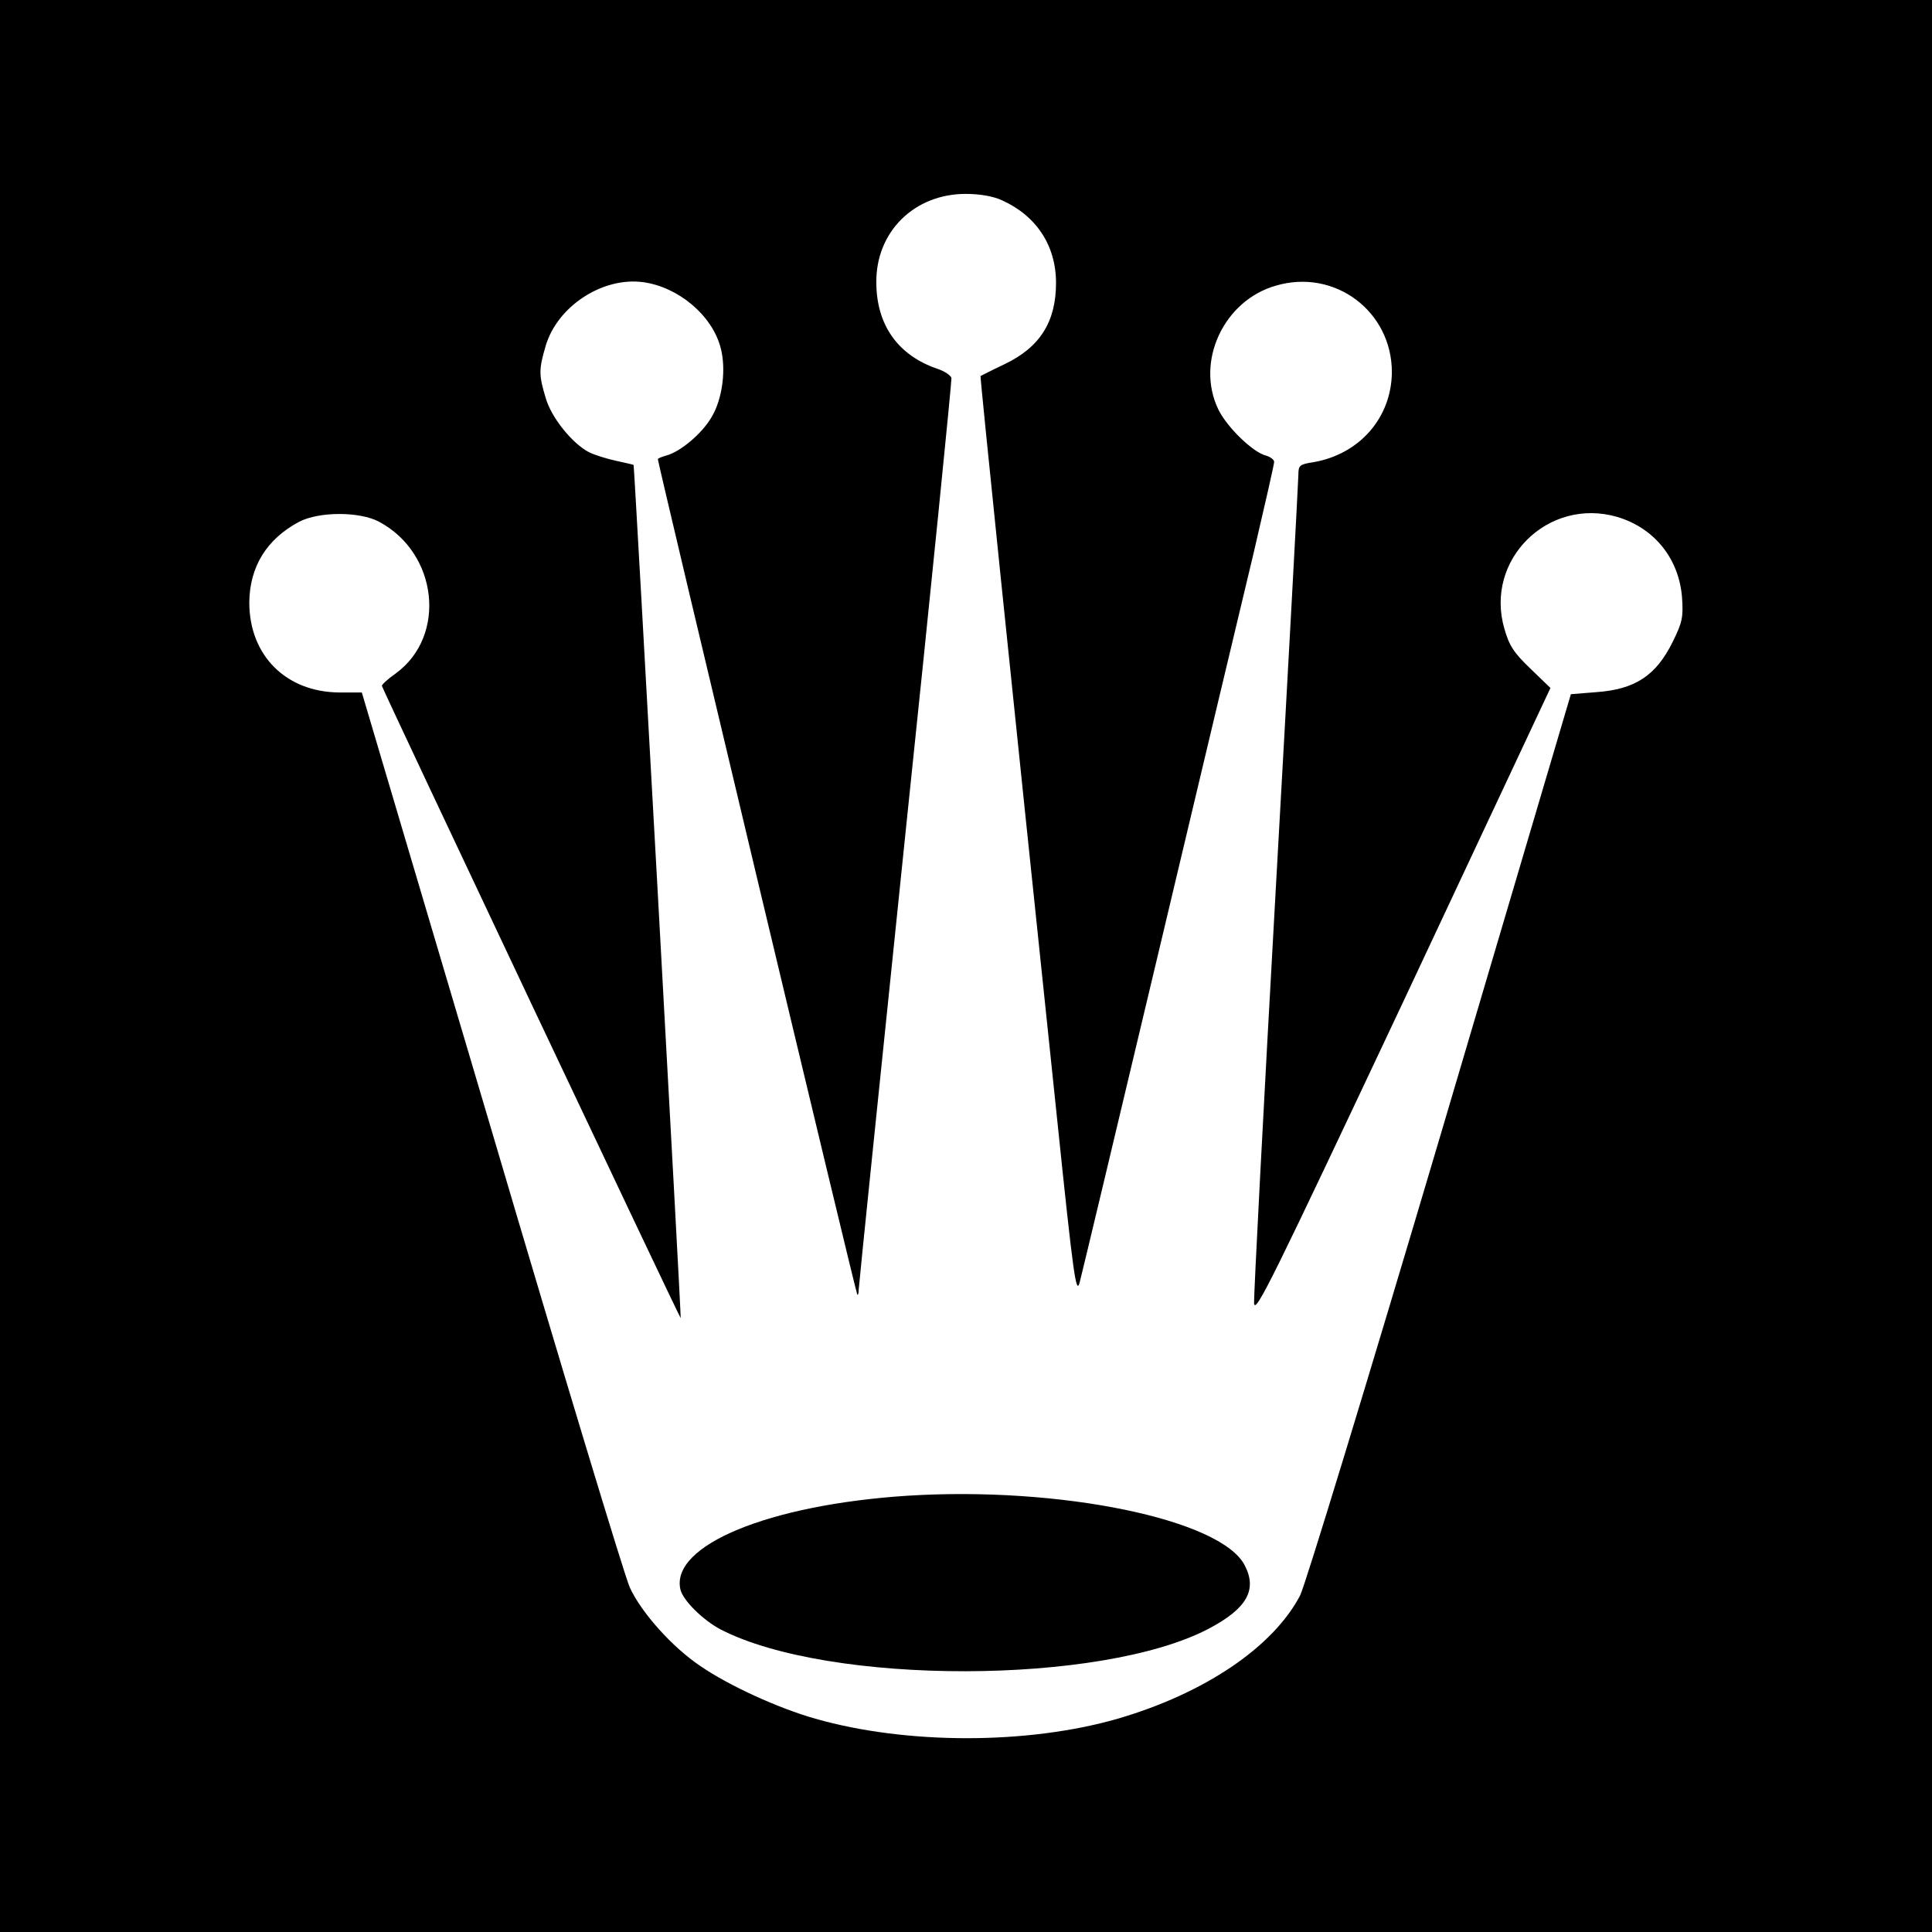
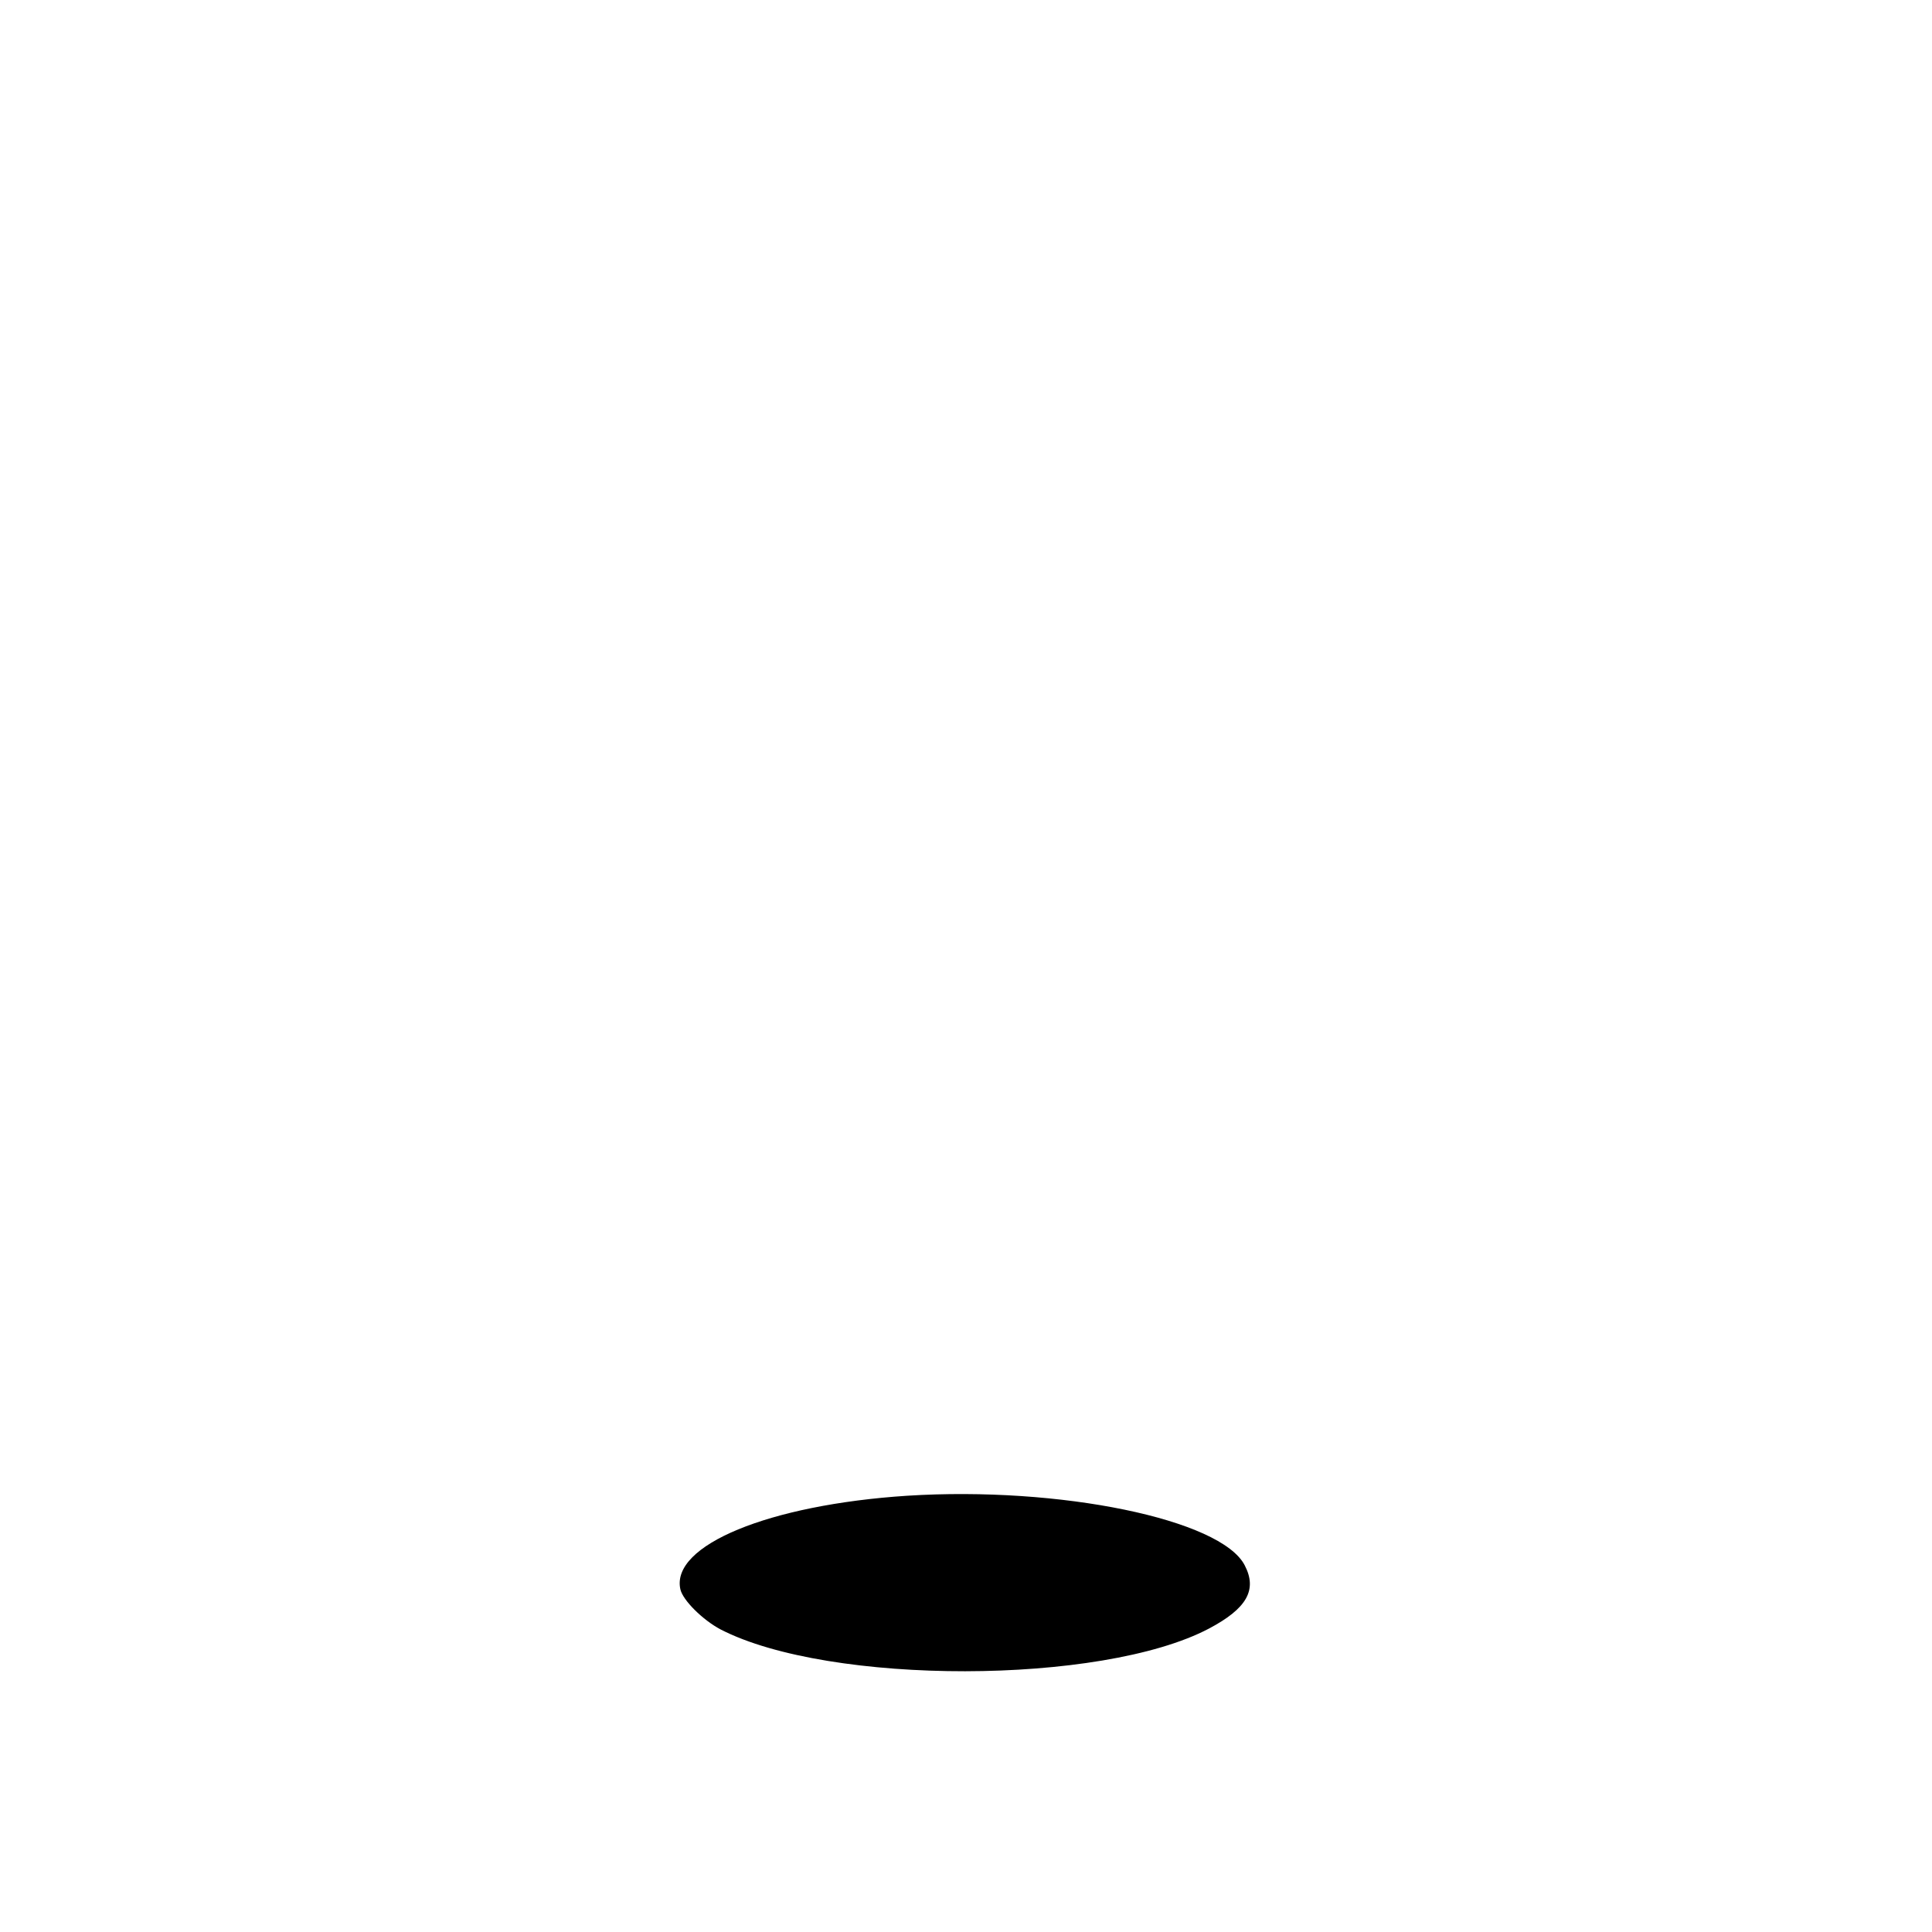
<svg xmlns="http://www.w3.org/2000/svg" version="1.0" width="558pt" height="558pt" viewBox="0 0 558 558" preserveAspectRatio="xMidYMid meet">
  <g transform="translate(0,558) scale(0.1,-0.1)" fill="#000000" stroke="none">
-     <path d="M0 2790 l0 -2790 2790 0 2790 0 0 2790 0 2790 -2790 0 -2790 0 0 -2790z m2895 2211 c99 -45 155 -131 155 -238 0 -112 -46 -186 -149 -235 -36 -17 -67 -33 -69 -34 -2 -1 82 -818 222 -2154 46 -444 54 -500 64 -465 6 22 108 450 227 950 119 501 243 1022 276 1159 32 137 59 255 59 262 0 6 -10 14 -23 18 -38 9 -113 82 -138 133 -67 138 15 315 166 358 170 50 335 -74 335 -250 -1 -131 -93 -237 -227 -260 -39 -6 -43 -9 -43 -36 0 -15 -29 -552 -65 -1191 -36 -640 -64 -1180 -63 -1202 3 -34 54 71 430 869 l426 908 -58 56 c-48 46 -61 66 -75 115 -58 199 126 381 326 323 107 -32 178 -120 187 -232 4 -58 1 -72 -27 -129 -48 -97 -108 -137 -220 -145 l-74 -6 -377 -1275 c-211 -712 -390 -1298 -405 -1328 -78 -149 -276 -283 -527 -356 -260 -75 -610 -75 -873 0 -106 30 -249 95 -332 152 -82 55 -171 155 -204 227 -15 33 -195 628 -400 1323 l-374 1262 -65 0 c-154 1 -260 107 -260 260 1 103 50 183 144 233 58 30 175 30 231 0 170 -91 196 -330 48 -438 -23 -16 -41 -33 -40 -36 6 -19 861 -1828 863 -1826 2 2 -133 2446 -136 2464 0 1 -23 6 -50 12 -28 6 -63 17 -79 25 -48 25 -109 100 -125 157 -20 66 -20 82 0 150 34 115 165 200 282 184 101 -14 198 -95 223 -188 17 -62 6 -149 -26 -202 -27 -47 -91 -101 -132 -111 -13 -4 -23 -8 -23 -10 0 -12 572 -2410 576 -2413 2 -2 4 3 4 13 0 9 61 603 135 1318 75 716 134 1308 133 1316 -2 8 -20 20 -41 27 -114 39 -176 127 -176 250 -1 146 110 255 258 255 42 0 81 -7 106 -19z" />
    <path d="M2620 1260 c-399 -26 -683 -143 -655 -270 7 -32 65 -89 116 -116 314 -162 1100 -161 1410 2 110 58 141 112 104 183 -68 133 -534 229 -975 201z" />
  </g>
</svg>